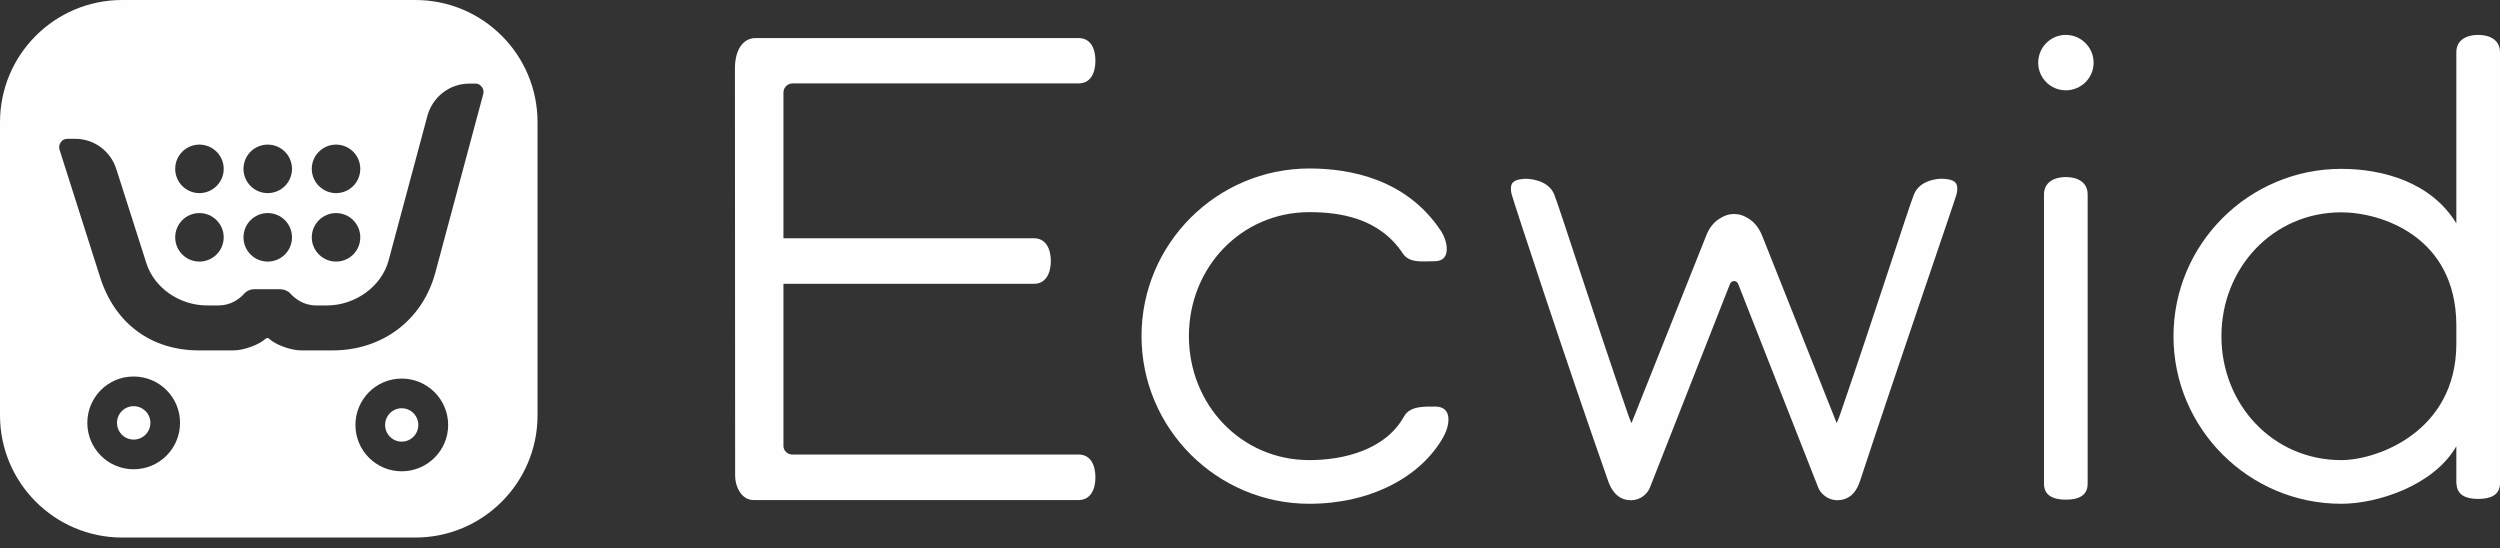
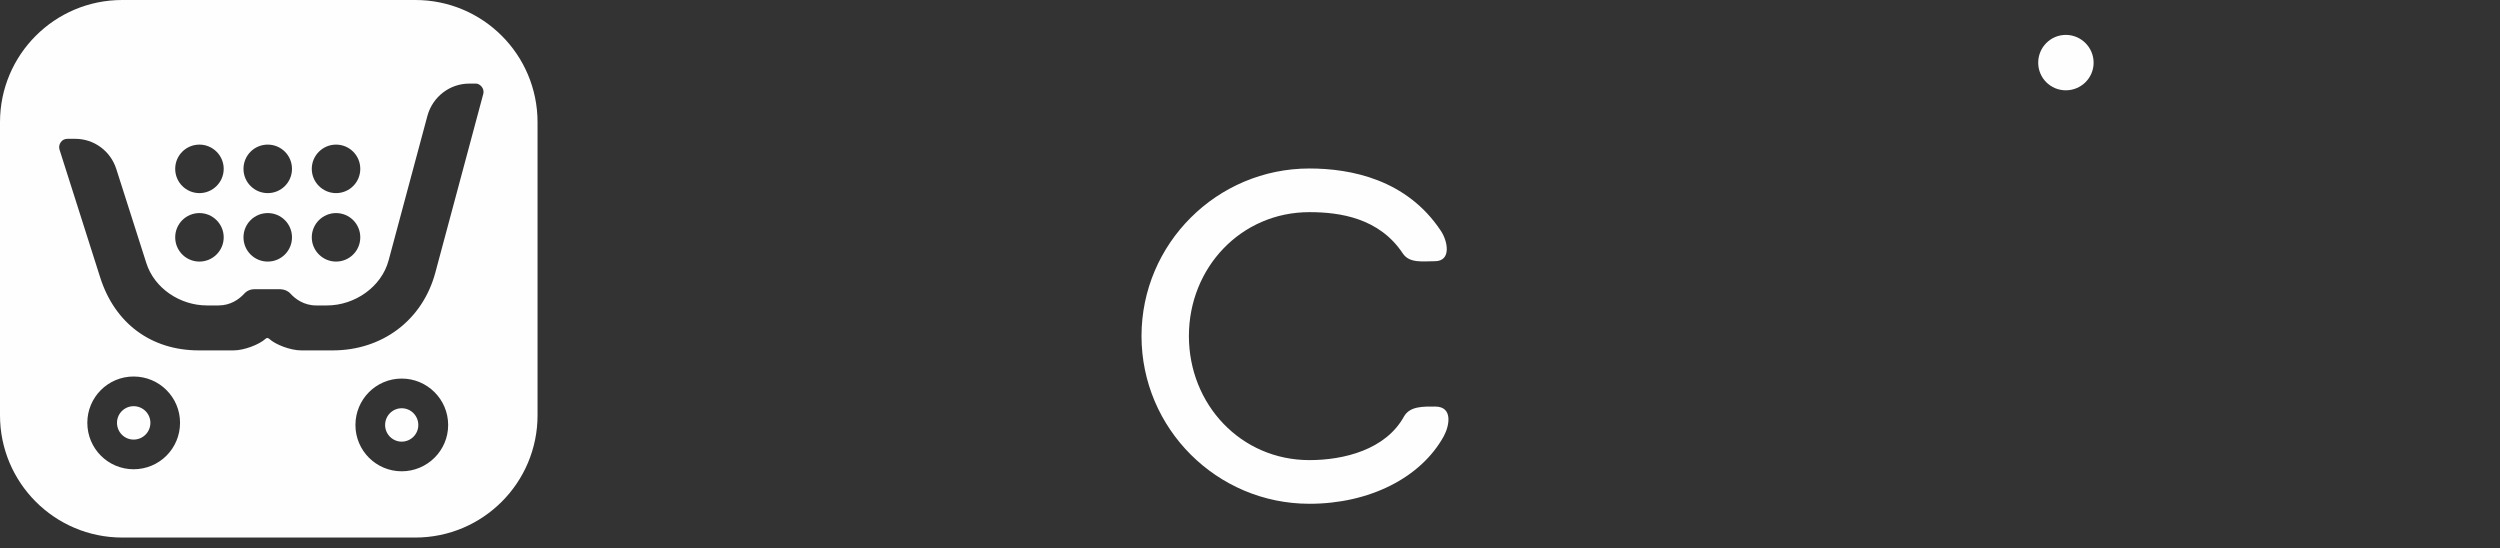
<svg xmlns="http://www.w3.org/2000/svg" width="114" height="25" viewBox="0 0 114 25" fill="none">
  <rect x="0" y="0" width="114" height="25" fill="#333333" stroke="none" />
  <path fill-rule="evenodd" clip-rule="evenodd" d="M24.512 18.939C24.512 22.011 22.019 24.512 18.939 24.512H5.573C2.493 24.512 0 22.011 0 18.939V5.573C0 2.493 2.493 0 5.573 0H18.939C22.019 0 24.512 2.493 24.512 5.573V18.939ZM18.318 17.263C17.152 17.263 16.208 18.207 16.208 19.381C16.208 20.547 17.152 21.491 18.318 21.491C19.483 21.491 20.436 20.547 20.436 19.381C20.436 18.207 19.483 17.263 18.318 17.263ZM18.318 20.139C17.901 20.139 17.561 19.798 17.561 19.381C17.561 18.956 17.901 18.616 18.318 18.616C18.735 18.616 19.075 18.956 19.075 19.381C19.075 19.798 18.735 20.139 18.318 20.139ZM6.092 17.169C4.926 17.169 3.982 18.114 3.982 19.279C3.982 20.453 4.926 21.398 6.092 21.398C7.266 21.398 8.21 20.453 8.21 19.279C8.21 18.114 7.266 17.169 6.092 17.169ZM6.092 20.045C5.675 20.045 5.335 19.705 5.335 19.279C5.335 18.863 5.675 18.522 6.092 18.522C6.517 18.522 6.858 18.863 6.858 19.279C6.858 19.705 6.517 20.045 6.092 20.045ZM21.798 3.829C21.764 3.82 21.738 3.812 21.704 3.812H21.398C20.505 3.812 19.73 4.416 19.492 5.275L17.722 11.869C17.399 13.085 16.174 13.928 14.915 13.928H14.413C13.86 13.928 13.46 13.63 13.239 13.383C13.12 13.256 12.958 13.196 12.788 13.188H11.597C11.418 13.188 11.248 13.264 11.129 13.4C10.899 13.647 10.516 13.928 9.963 13.928H9.435C8.219 13.928 7.036 13.153 6.67 11.988L5.301 7.7C5.037 6.883 4.288 6.33 3.429 6.33H3.08C2.952 6.33 2.842 6.381 2.774 6.483C2.697 6.585 2.68 6.704 2.714 6.823L4.569 12.652C5.232 14.736 6.883 15.978 9.07 15.978H10.652C11.129 15.978 11.818 15.714 12.107 15.451C12.15 15.4 12.226 15.4 12.277 15.451C12.558 15.714 13.247 15.978 13.732 15.978H15.17C17.425 15.978 19.262 14.608 19.849 12.439L22.036 4.288C22.087 4.109 21.993 3.914 21.798 3.829ZM16.429 10.822C16.429 11.435 15.936 11.928 15.323 11.928C14.719 11.928 14.217 11.435 14.217 10.822C14.217 10.21 14.719 9.716 15.323 9.716C15.936 9.716 16.429 10.21 16.429 10.822ZM13.315 10.822C13.315 11.435 12.822 11.928 12.209 11.928C11.597 11.928 11.103 11.435 11.103 10.822C11.103 10.21 11.597 9.716 12.209 9.716C12.822 9.716 13.315 10.21 13.315 10.822ZM10.201 10.822C10.201 11.435 9.699 11.928 9.095 11.928C8.483 11.928 7.989 11.435 7.989 10.822C7.989 10.21 8.483 9.716 9.095 9.716C9.699 9.716 10.201 10.21 10.201 10.822ZM16.429 7.7C16.429 8.312 15.936 8.806 15.323 8.806C14.719 8.806 14.217 8.312 14.217 7.7C14.217 7.087 14.719 6.594 15.323 6.594C15.936 6.594 16.429 7.087 16.429 7.7ZM13.315 7.7C13.315 8.312 12.822 8.806 12.209 8.806C11.597 8.806 11.103 8.312 11.103 7.7C11.103 7.087 11.597 6.594 12.209 6.594C12.822 6.594 13.315 7.087 13.315 7.7ZM10.201 7.7C10.201 8.312 9.699 8.806 9.095 8.806C8.483 8.806 7.989 8.312 7.989 7.7C7.989 7.087 8.483 6.594 9.095 6.594C9.699 6.594 10.201 7.087 10.201 7.7Z" fill="#FEFEFE" />
  <path d="M65.444 18.539C64.9 18.539 64.296 18.514 64.023 18.99C63.19 20.505 61.284 20.981 59.71 20.981C56.587 20.981 54.214 18.446 54.214 15.323C54.214 12.209 56.587 9.674 59.71 9.674C61.097 9.674 62.9 9.938 63.972 11.563C64.279 12.014 64.874 11.911 65.427 11.911C66.201 11.911 66.014 10.992 65.708 10.533C64.151 8.176 61.59 7.683 59.71 7.683C55.49 7.683 52.053 11.112 52.053 15.323C52.053 19.543 55.49 22.972 59.71 22.972C62.441 22.972 64.789 21.789 65.836 19.892C66.099 19.407 66.261 18.539 65.444 18.539Z" fill="#FEFEFE" />
-   <path d="M94.202 8.074C93.657 8.074 93.206 8.321 93.206 8.865V22.061C93.206 22.615 93.657 22.785 94.202 22.785C94.755 22.785 95.197 22.615 95.197 22.061V8.865C95.197 8.321 94.755 8.074 94.202 8.074Z" fill="#FEFEFE" />
  <path d="M94.202 1.591C93.504 1.591 92.942 2.161 92.942 2.859C92.942 3.556 93.504 4.118 94.202 4.118C94.899 4.118 95.469 3.556 95.469 2.859C95.469 2.161 94.899 1.591 94.202 1.591Z" fill="#FEFEFE" />
-   <path d="M88.561 8.151C88.544 8.151 88.501 8.151 88.501 8.151C88.501 8.151 87.565 8.151 87.276 8.865C87.004 9.554 85.506 14.259 83.924 18.854C83.873 19.007 83.813 19.152 83.754 19.296L80.35 10.737C80.197 10.363 79.968 10.091 79.67 9.929C79.5 9.827 79.312 9.759 79.083 9.759C79.074 9.759 79.074 9.759 79.074 9.759C79.074 9.759 79.074 9.759 79.066 9.759C78.836 9.759 78.649 9.827 78.479 9.929C78.181 10.091 77.951 10.363 77.806 10.737L74.395 19.296C74.335 19.152 74.276 19.007 74.225 18.854C72.625 14.225 71.145 9.554 70.872 8.865C70.583 8.151 69.605 8.151 69.588 8.151C69.086 8.168 68.882 8.295 68.899 8.619C68.899 8.695 68.907 8.772 68.933 8.865C69.009 9.163 71.391 16.421 73.331 21.934C73.459 22.3 73.731 22.81 74.378 22.81C74.803 22.81 75.126 22.521 75.237 22.232L78.887 12.949C78.921 12.864 78.998 12.822 79.074 12.813C79.151 12.822 79.227 12.864 79.261 12.949L82.911 22.232C83.022 22.521 83.362 22.81 83.771 22.81C84.434 22.81 84.698 22.3 84.817 21.934C86.638 16.404 89.139 9.163 89.216 8.865C89.241 8.772 89.25 8.695 89.25 8.619C89.267 8.295 89.063 8.168 88.561 8.151Z" fill="#FEFEFE" />
-   <path d="M49.185 20.726H36.125C35.904 20.726 35.725 20.547 35.725 20.334V12.941H47.152C47.679 12.941 47.918 12.473 47.918 11.903C47.918 11.333 47.679 10.865 47.152 10.865H35.725V4.22C35.725 3.99 35.913 3.803 36.142 3.803H49.185C49.721 3.803 49.951 3.344 49.951 2.765C49.951 2.195 49.721 1.736 49.185 1.736H34.458C33.879 1.736 33.513 2.272 33.513 3.122C33.513 3.122 33.522 21.679 33.522 21.696C33.53 22.24 33.837 22.802 34.356 22.802H49.185C49.721 22.802 49.951 22.334 49.951 21.764C49.951 21.194 49.721 20.726 49.185 20.726Z" fill="#FEFEFE" />
-   <path d="M113.005 1.591C112.452 1.591 112.009 1.838 112.009 2.382V10.184C110.878 8.329 108.691 7.7 106.76 7.7C102.548 7.7 99.111 11.12 99.111 15.332C99.111 19.543 102.548 22.972 106.76 22.972C108.41 22.972 110.971 22.147 112.009 20.351V22.036C112.009 22.036 112.009 22.036 112.009 22.044C112.009 22.061 112.018 22.07 112.018 22.07C112.043 22.589 112.469 22.751 113.005 22.751C113.558 22.751 114 22.581 114 22.036V19.943V3.761V2.382C114 1.838 113.558 1.591 113.005 1.591ZM106.76 20.981C103.646 20.981 101.297 18.446 101.297 15.332C101.297 12.218 103.646 9.682 106.76 9.682C108.572 9.682 111.984 10.771 112.009 14.804V15.714C111.984 19.688 108.402 20.981 106.76 20.981Z" fill="#FEFEFE" />
</svg>